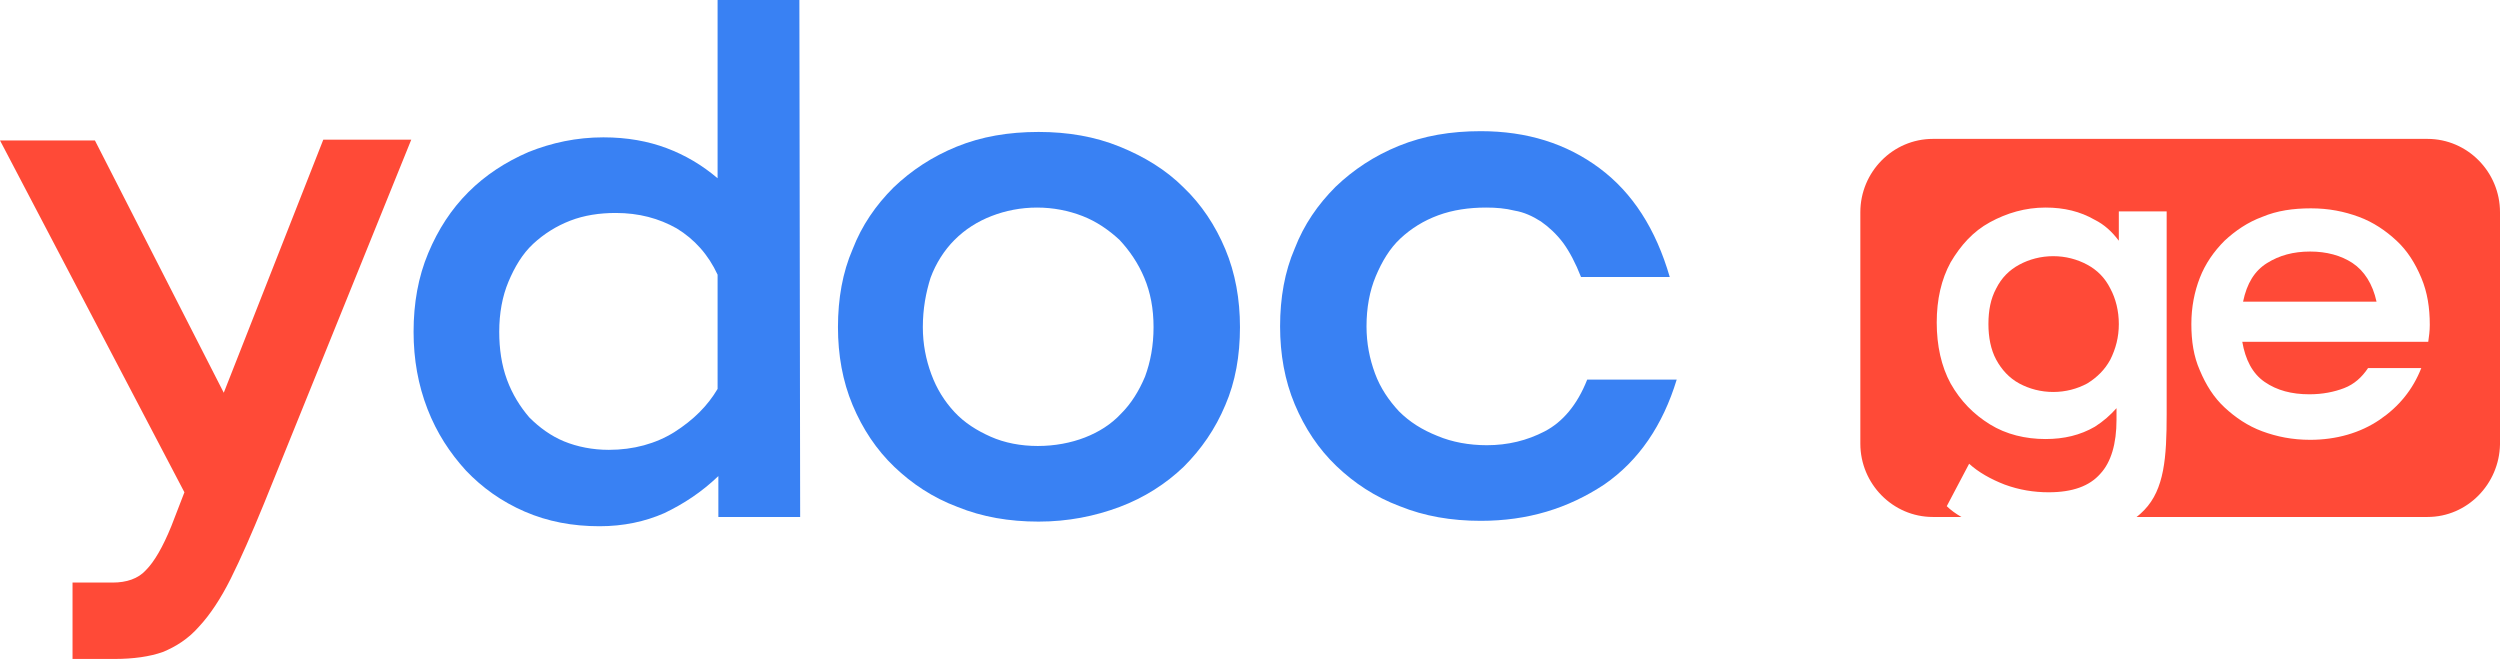
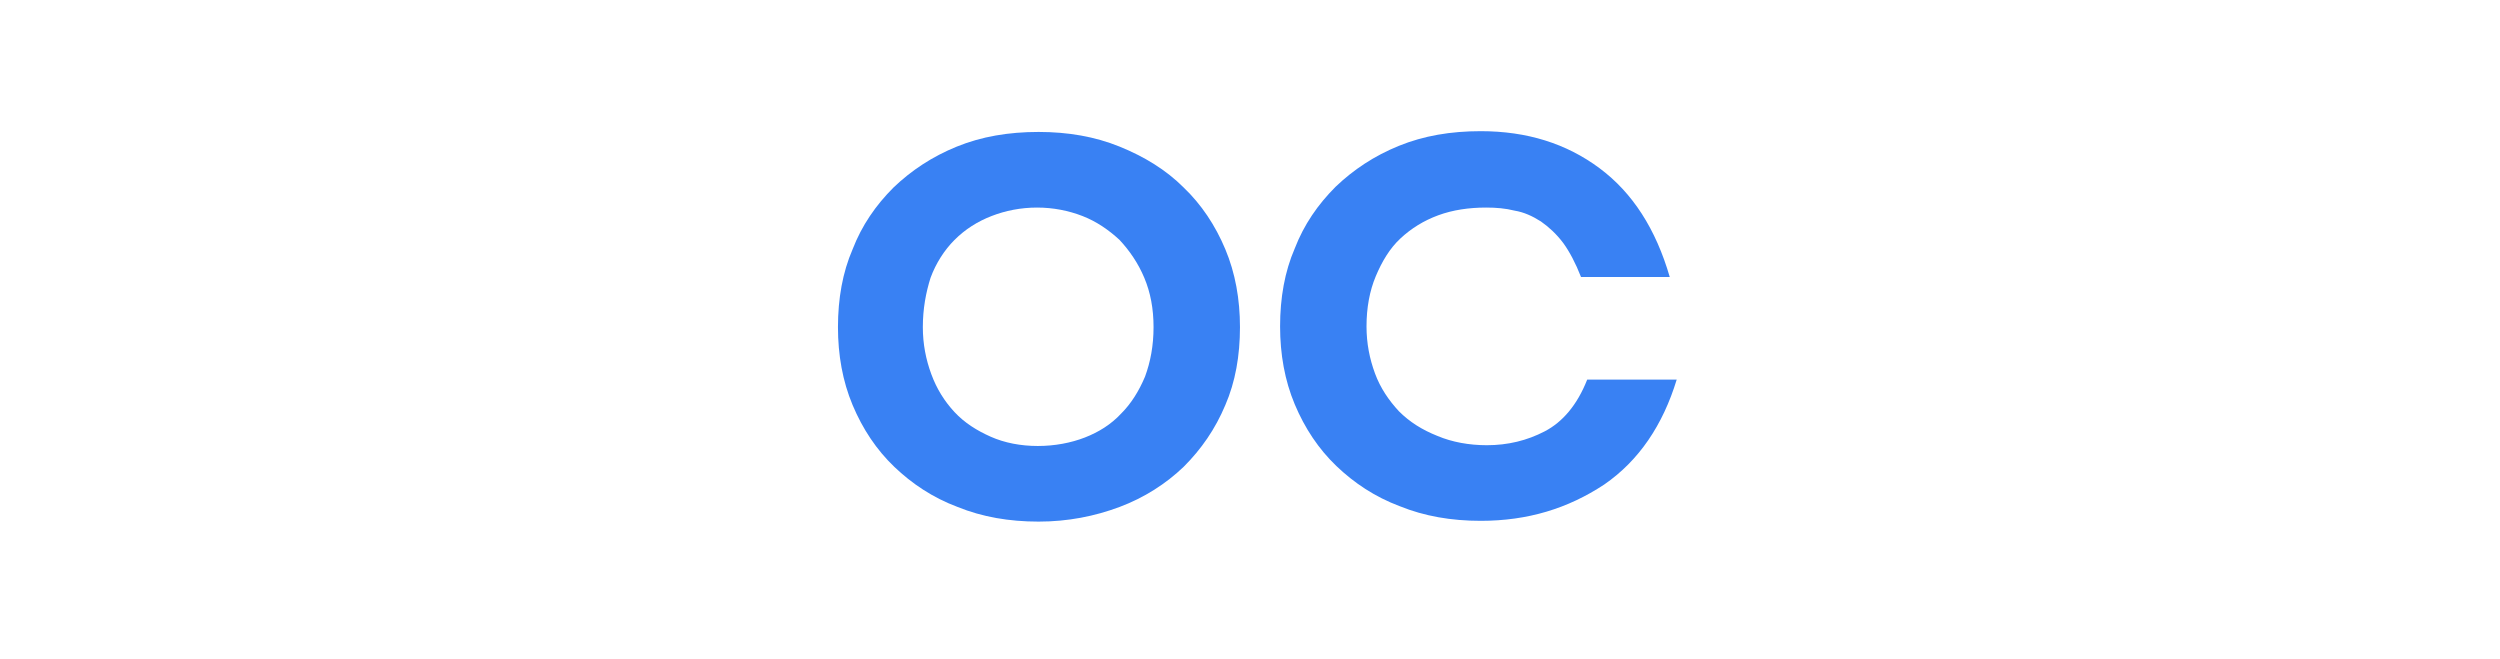
<svg xmlns="http://www.w3.org/2000/svg" version="1.1" id="Слой_1" x="0px" y="0px" viewBox="0 0 324 85.4" style="enable-background:new 0 0 324 85.4;" xml:space="preserve">
  <style type="text/css">
	.st0{fill:#FF4A37;}
	.st1{fill:#3981F3;}
</style>
-   <path class="st0" d="M9.6,75.5h5c1.8,0,3.3-0.5,4.3-1.6c1.1-1.1,2.2-3,3.3-5.7l1.7-4.4L0,18.2h12.3L29,50.9l12.9-32.8h11.4  L34.2,65.3c-1.6,3.9-3,7.1-4.3,9.7s-2.7,4.7-4.1,6.2c-1.4,1.6-3,2.6-4.7,3.3c-1.7,0.6-3.8,0.9-6.3,0.9H9.4v-9.9H9.6z" />
-   <path class="st1" d="M103.7,67H93.1v-5.3c-2.2,2.1-4.5,3.6-7,4.8c-2.5,1.1-5.3,1.7-8.4,1.7c-3.5,0-6.7-0.6-9.7-1.9s-5.5-3.1-7.6-5.3  c-2.1-2.3-3.8-4.9-5-8s-1.8-6.4-1.8-10c0-3.7,0.6-7.1,1.9-10.2c1.3-3.1,3-5.7,5.2-7.9s4.8-3.9,7.8-5.2c3-1.2,6.2-1.9,9.7-1.9  c3.1,0,5.8,0.5,8.2,1.4c2.4,0.9,4.6,2.2,6.6,3.9V0h10.6L103.7,67L103.7,67z M79.8,27.6c-2.1,0-4.1,0.3-5.9,1s-3.4,1.7-4.8,3  s-2.4,3-3.2,4.9c-0.8,1.9-1.2,4.1-1.2,6.5c0,2.2,0.3,4.3,1,6.2c0.7,1.9,1.7,3.5,2.9,4.9c1.3,1.3,2.8,2.4,4.5,3.1s3.7,1.1,5.8,1.1  c3.2,0,6.1-0.8,8.5-2.3c2.5-1.6,4.3-3.4,5.6-5.6V35.6c-1.2-2.6-3-4.6-5.3-6C85.4,28.3,82.8,27.6,79.8,27.6z" />
  <path class="st1" d="M108.6,42.4c0-3.7,0.6-7.1,1.9-10.1c1.2-3.1,3-5.7,5.3-8c2.3-2.2,5-4,8.2-5.3s6.7-1.9,10.6-1.9  c3.8,0,7.3,0.6,10.5,1.9c3.2,1.3,6,3,8.3,5.3c2.3,2.2,4.1,4.9,5.4,8c1.3,3.1,1.9,6.5,1.9,10.1c0,3.7-0.6,7.1-1.9,10.1  c-1.3,3.1-3.1,5.7-5.4,8c-2.3,2.2-5.1,4-8.3,5.2s-6.7,1.9-10.5,1.9s-7.3-0.6-10.5-1.9c-3.2-1.2-5.9-3-8.2-5.2s-4.1-4.9-5.4-8  C109.2,49.4,108.6,46,108.6,42.4z M119.6,42.4c0,2.2,0.4,4.2,1.1,6.1c0.7,1.9,1.7,3.5,3,4.9s2.9,2.4,4.7,3.2  c1.8,0.8,3.9,1.2,6.1,1.2c2.2,0,4.3-0.4,6.1-1.1s3.4-1.7,4.7-3.1c1.3-1.3,2.3-2.9,3.1-4.8c0.7-1.9,1.1-4,1.1-6.4s-0.4-4.5-1.2-6.4  s-1.9-3.5-3.2-4.9c-1.4-1.3-3-2.4-4.8-3.1c-1.8-0.7-3.8-1.1-5.9-1.1c-2.1,0-4.1,0.4-5.9,1.1c-1.8,0.7-3.4,1.7-4.8,3.1  c-1.3,1.3-2.4,3-3.1,4.9C120,37.9,119.6,40,119.6,42.4z" />
  <path class="st1" d="M191.9,67.5c-3.8,0-7.3-0.6-10.5-1.9c-3.2-1.2-5.9-3-8.2-5.2s-4.1-4.9-5.4-8c-1.3-3.1-1.9-6.5-1.9-10.1  c0-3.7,0.6-7.1,1.9-10.1c1.2-3.1,3-5.7,5.3-8c2.3-2.2,5-4,8.2-5.3S188,17,191.9,17c6,0,11.1,1.6,15.4,4.8c4.3,3.2,7.3,7.9,9.1,14.1  h-11.5c-0.7-1.8-1.5-3.3-2.3-4.4c-0.9-1.2-1.9-2.1-2.9-2.8c-1.1-0.7-2.2-1.2-3.4-1.4c-1.2-0.3-2.4-0.4-3.7-0.4c-2.2,0-4.3,0.3-6.2,1  s-3.5,1.7-4.9,3s-2.4,3-3.2,4.9s-1.2,4.1-1.2,6.5c0,2.2,0.4,4.2,1.1,6.1c0.7,1.9,1.8,3.5,3.1,4.9c1.4,1.4,3,2.4,5,3.2  c1.9,0.8,4.1,1.2,6.4,1.2c2.7,0,5.2-0.6,7.5-1.8c2.3-1.2,4.2-3.4,5.5-6.7h11.6c-1.8,5.9-4.9,10.5-9.4,13.6  C203.2,65.9,198,67.5,191.9,67.5z" />
  <g>
-     <path class="st0" d="M273.5,37.4c-0.7-1.4-1.7-2.4-3-3.1s-2.8-1.1-4.4-1.1c-1.6,0-3.1,0.4-4.4,1.1s-2.3,1.7-3,3.1   c-0.7,1.3-1,2.8-1,4.6c0,1.7,0.3,3.3,1,4.6c0.7,1.3,1.7,2.4,3,3.1c1.3,0.7,2.8,1.1,4.4,1.1c1.6,0,3.1-0.4,4.4-1.1   c1.3-0.8,2.3-1.8,3-3.1c0.7-1.4,1.1-2.9,1.1-4.6S274.2,38.7,273.5,37.4z" />
-     <path class="st0" d="M304.9,34.1c-1.5-1-3.4-1.5-5.5-1.5c-2.2,0-4,0.5-5.6,1.5c-1.6,1-2.6,2.6-3.1,5H308   C307.5,36.8,306.4,35.1,304.9,34.1z" />
-     <path class="st0" d="M314.6,18h-64.1c-5.2,0-9.4,4.3-9.4,9.5v30c0,5.2,4.2,9.5,9.4,9.5h3.7c-0.7-0.4-1.4-0.9-1.9-1.4l2.9-5.5   c1.2,1.1,2.8,2,4.6,2.7c1.9,0.7,3.8,1,5.7,1c3.1,0,5.3-0.8,6.7-2.4c1.4-1.5,2.1-3.9,2.1-7v-1.5c-0.8,0.9-1.7,1.7-2.8,2.4   c-1.9,1.1-4,1.6-6.4,1.6c-2.6,0-5.1-0.6-7.2-1.9c-2.1-1.3-3.8-3-5.1-5.3c-1.2-2.2-1.8-4.9-1.8-7.9s0.6-5.6,1.8-7.8   c1.3-2.2,2.9-4,5.1-5.2s4.6-1.9,7.2-1.9c2.4,0,4.5,0.5,6.4,1.6c1.2,0.6,2.2,1.5,3.1,2.7v-3.8h6.2v26.3c0,5.6-0.3,9.7-2.9,12.4   c-0.3,0.3-0.6,0.6-1,0.9h37.7c5.2,0,9.3-4.3,9.4-9.4V27.5C324,22.3,319.8,18,314.6,18z M314.7,44.3h-24.1c0.4,2.3,1.3,4.1,2.9,5.2   c1.6,1.1,3.5,1.6,5.8,1.6c1.7,0,3.2-0.3,4.5-0.8s2.3-1.4,3.1-2.6h6.9c-1.1,2.8-2.9,5-5.4,6.7c-2.5,1.7-5.6,2.6-9,2.6   c-2.3,0-4.3-0.4-6.2-1.1c-1.9-0.7-3.5-1.8-4.9-3.1c-1.4-1.3-2.4-2.9-3.2-4.8c-0.8-1.8-1.1-3.8-1.1-6c0-2.2,0.4-4.2,1.1-6   c0.7-1.8,1.8-3.4,3.2-4.8c1.4-1.3,3-2.4,4.9-3.1c1.9-0.8,4-1.1,6.3-1.1s4.3,0.4,6.2,1.1c1.9,0.7,3.5,1.8,4.9,3.1   c1.4,1.3,2.4,2.9,3.2,4.8c0.8,1.9,1.1,3.9,1.1,6.1C314.9,42.9,314.8,43.6,314.7,44.3z" />
-   </g>
+     </g>
</svg>